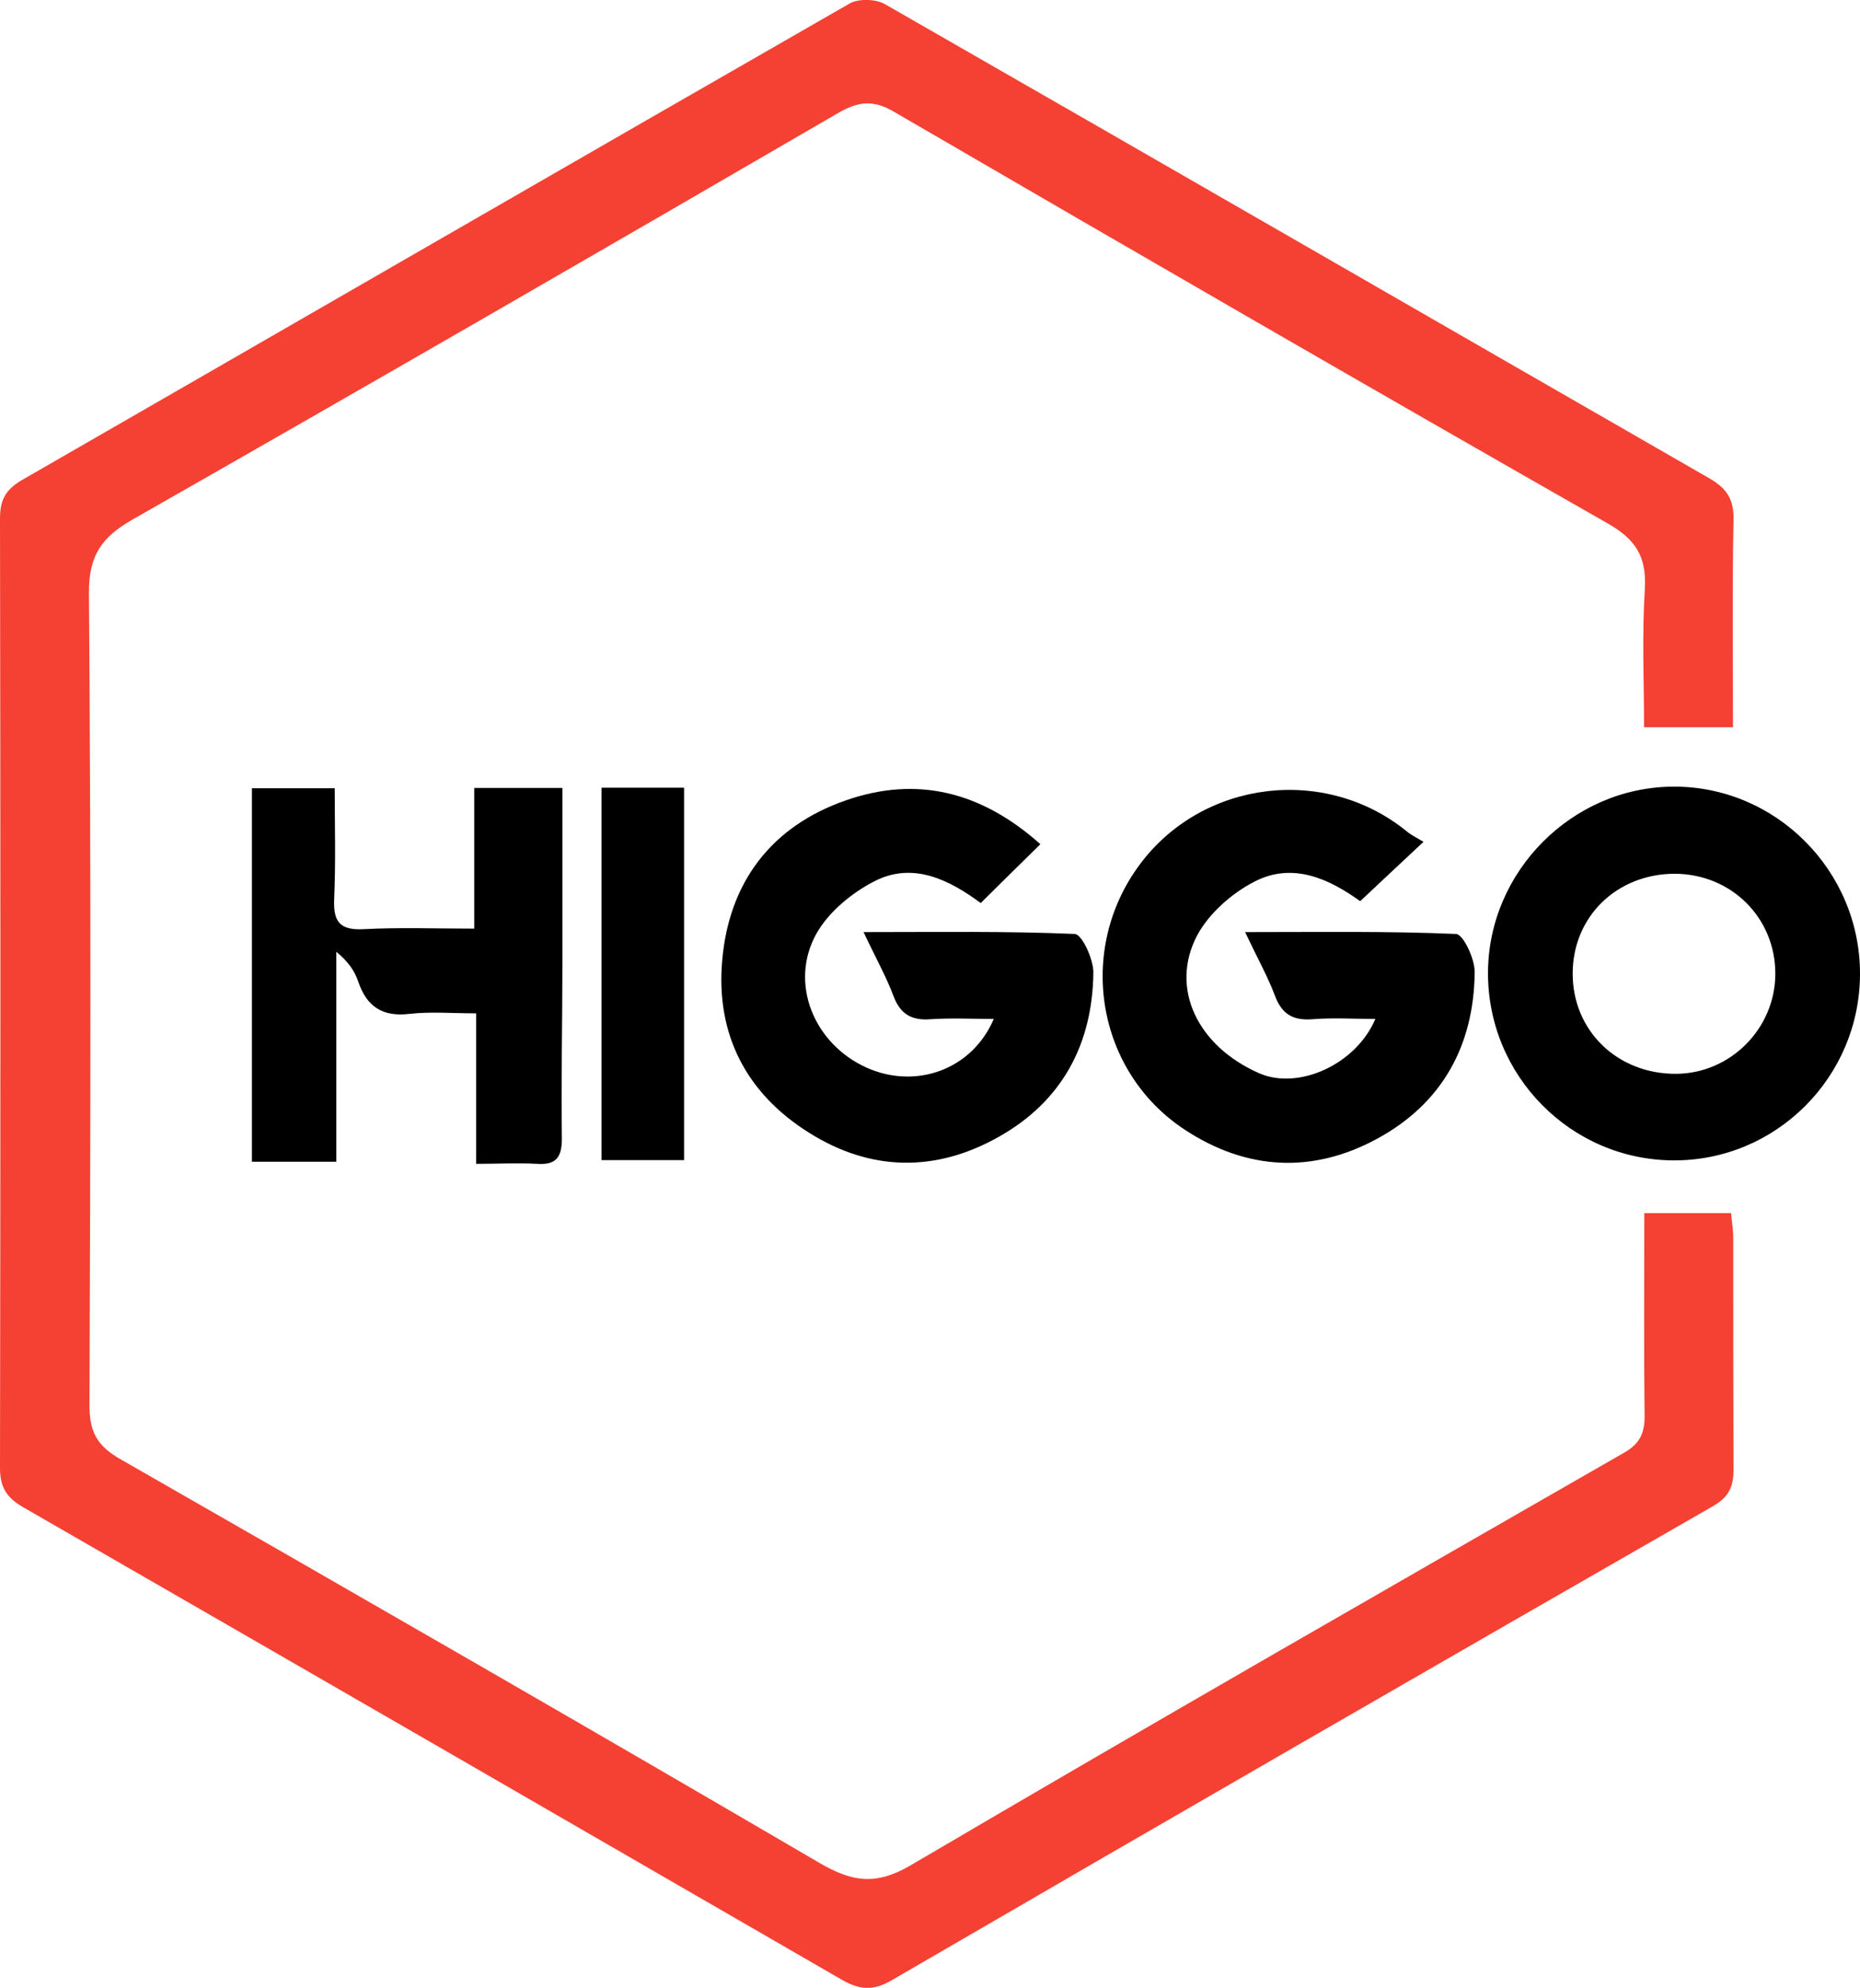
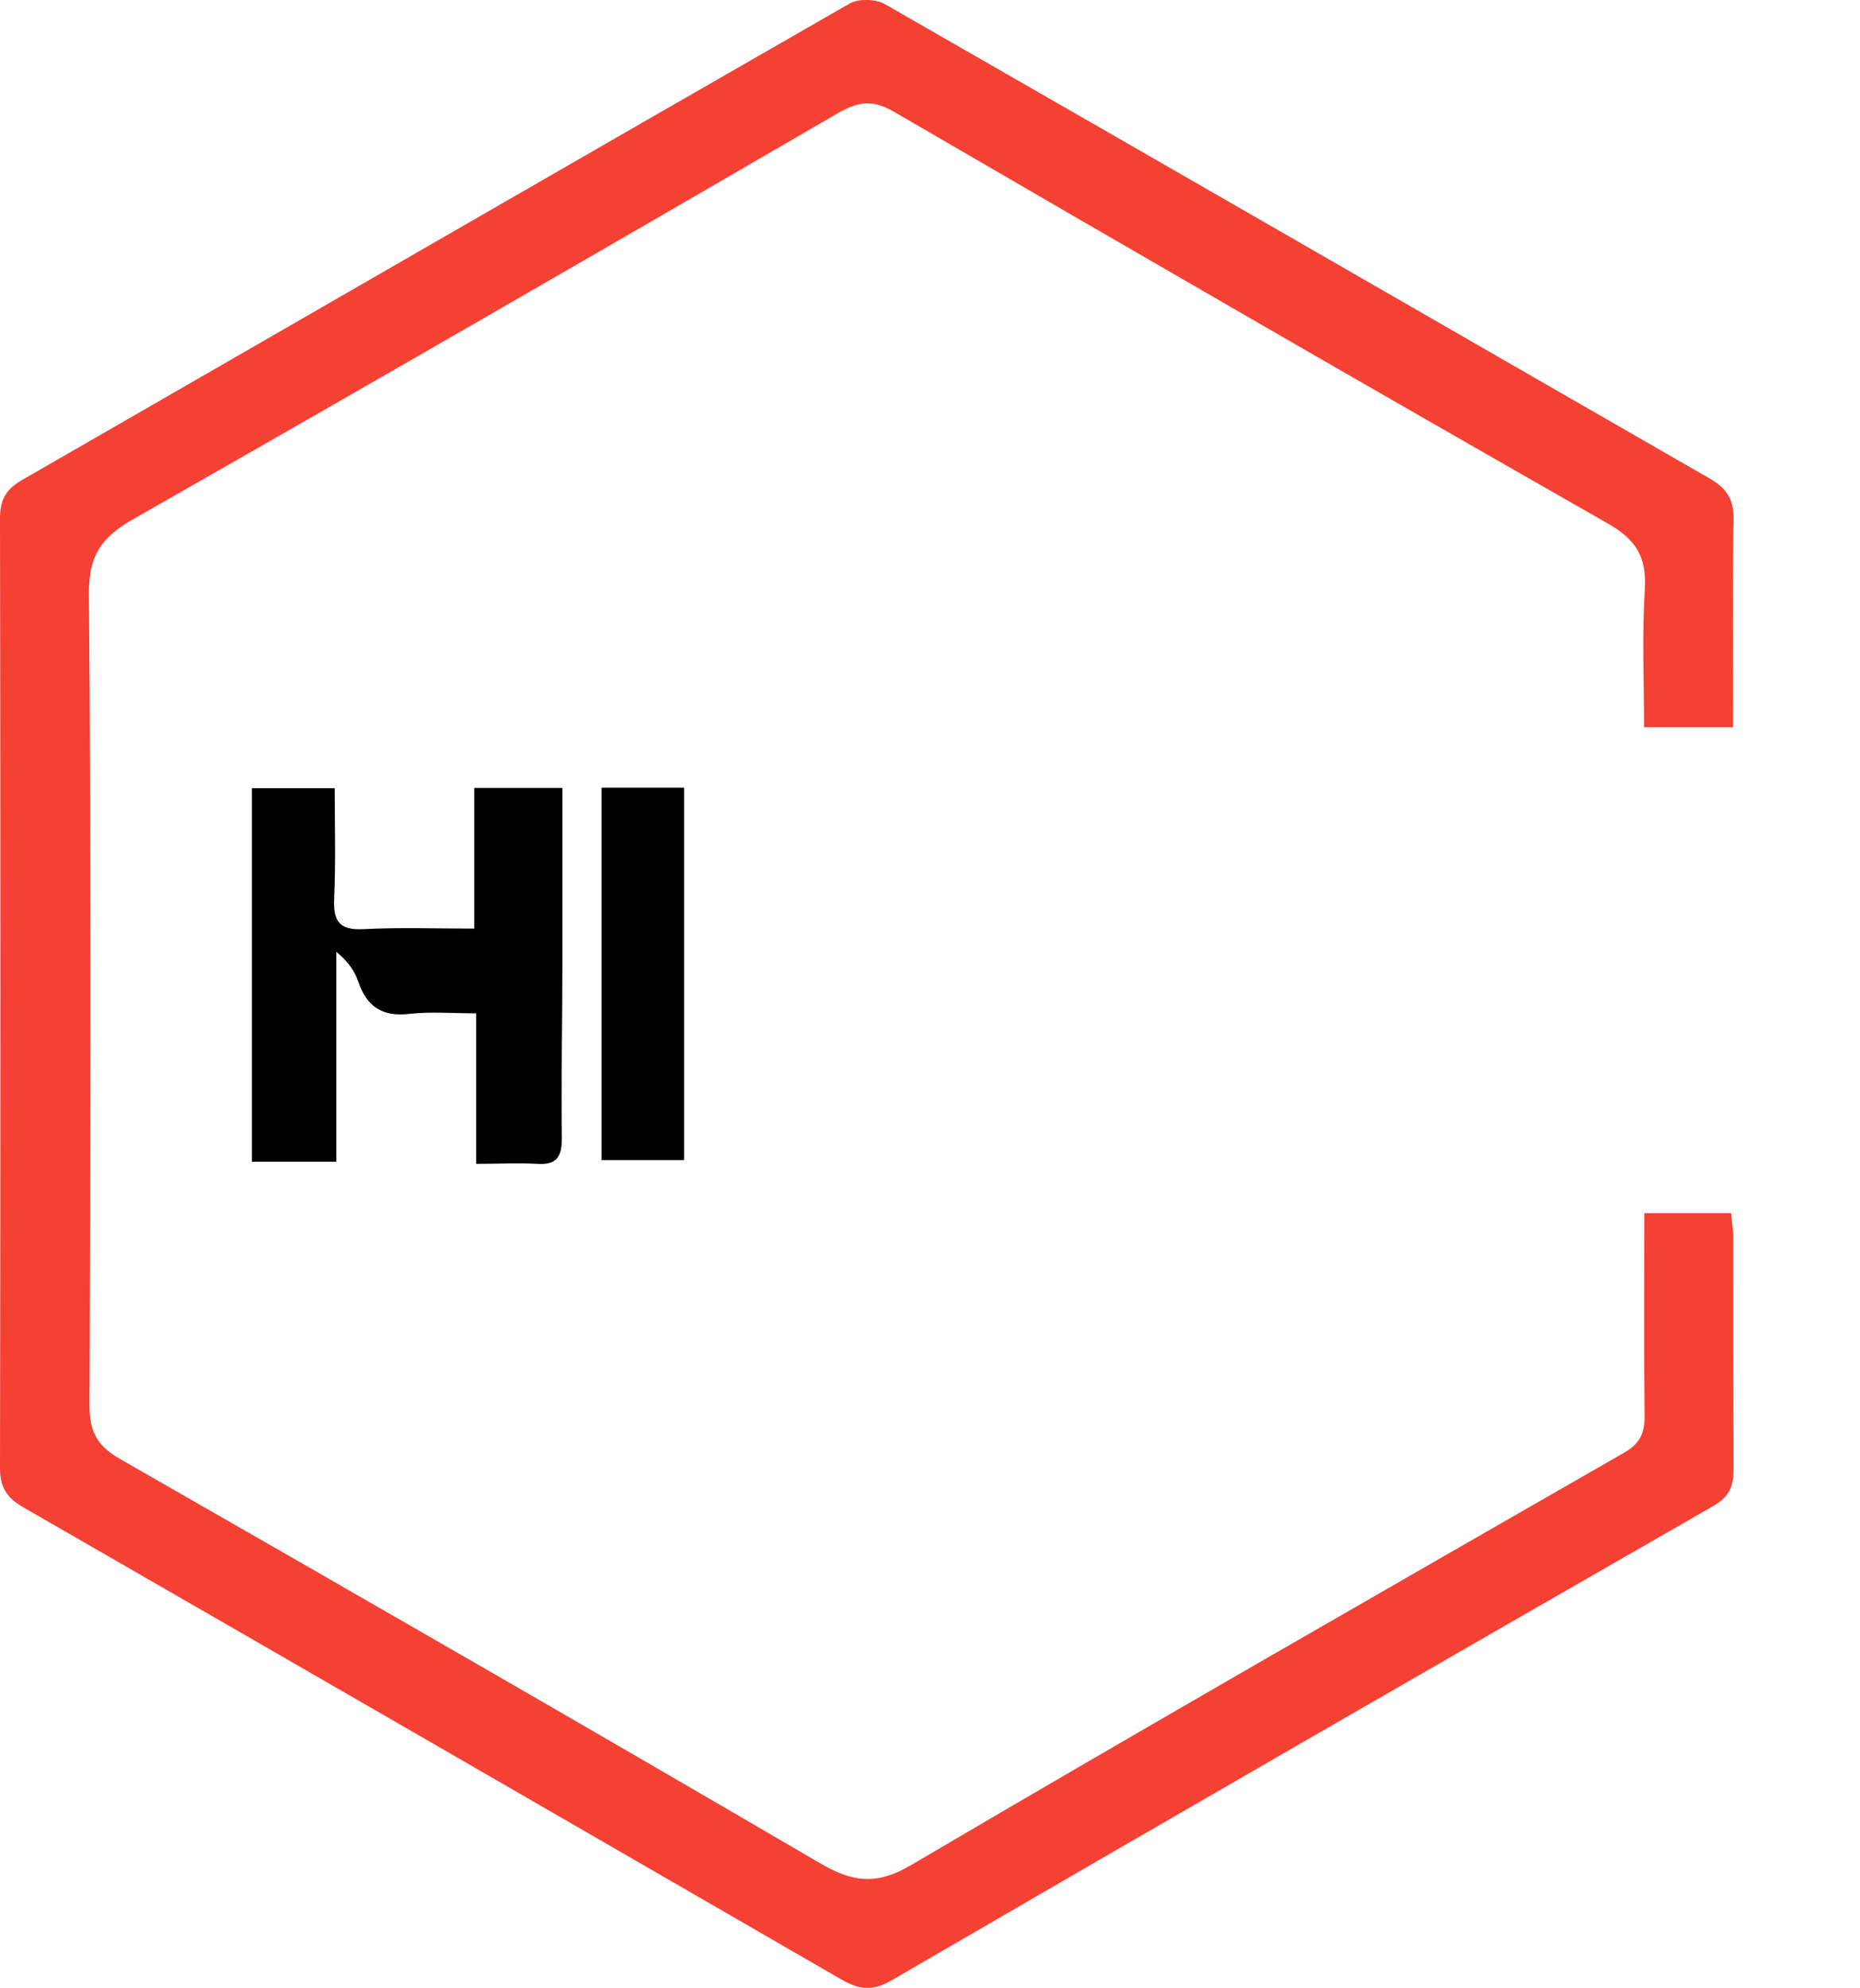
<svg xmlns="http://www.w3.org/2000/svg" id="_图层_2" data-name="图层 2" viewBox="0 0 69.85 74.62">
  <defs>
    <style>
      .cls-1, .cls-2 {
        stroke-width: 0px;
      }

      .cls-2 {
        fill: #f44134;
      }
    </style>
  </defs>
  <g id="_图层_1-2" data-name="图层 1">
    <g>
      <path class="cls-2" d="m61.76,45.54h3.25c.03.35.08.65.08.94,0,2.89,0,5.79.01,8.68,0,.64-.16,1.03-.77,1.38-10.29,5.9-20.57,11.83-30.83,17.79-.73.43-1.24.36-1.9-.02-10.24-5.92-20.48-11.83-30.73-17.73C.26,56.23,0,55.84,0,55.11c.02-11.88.02-23.77,0-35.65,0-.72.23-1.1.86-1.46C11.21,12.05,21.55,6.07,31.91.13c.34-.19.99-.17,1.33.03,10.33,5.92,20.64,11.87,30.96,17.8.66.38.92.8.9,1.57-.05,2.57-.02,5.14-.02,7.77h-3.34c0-1.72-.08-3.46.03-5.2.07-1.21-.35-1.86-1.41-2.46-8.95-5.1-17.87-10.26-26.78-15.44-.78-.46-1.33-.4-2.1.04-8.81,5.12-17.63,10.21-26.48,15.25-1.18.67-1.67,1.36-1.66,2.78.08,10.16.06,20.33.02,30.49,0,.99.29,1.52,1.15,2.01,8.77,5.02,17.54,10.06,26.26,15.16,1.23.72,2.13.86,3.45.08,8.88-5.22,17.82-10.34,26.76-15.47.6-.34.79-.74.78-1.4-.03-2.5-.01-4.99-.01-7.61Z" />
-       <path class="cls-1" d="m53.46,31.6c-.88.82-1.59,1.49-2.38,2.23-1.14-.82-2.52-1.49-3.98-.73-.85.44-1.7,1.19-2.14,2.01-1.05,1.99.02,4.17,2.33,5.18,1.46.64,3.63-.32,4.36-2.04-.82,0-1.59-.05-2.35.01-.73.06-1.16-.18-1.42-.88-.27-.72-.65-1.39-1.12-2.39,2.81,0,5.37-.04,7.92.07.27.01.71.94.7,1.44-.03,2.74-1.21,4.91-3.65,6.24-2.44,1.33-4.91,1.19-7.22-.32-3.35-2.19-4.1-6.78-1.69-9.99,2.36-3.15,6.95-3.71,10.01-1.22.18.15.4.25.64.4Z" />
-       <path class="cls-1" d="m39.06,31.7c-.78.77-1.48,1.45-2.23,2.2-1.19-.88-2.54-1.55-3.97-.83-.85.43-1.73,1.15-2.19,1.96-1.06,1.87-.1,4.18,1.9,5.06,1.84.81,3.94.06,4.75-1.84-.82,0-1.59-.04-2.35.01-.73.06-1.16-.18-1.42-.88-.27-.72-.65-1.39-1.12-2.39,2.81,0,5.37-.04,7.93.07.27.01.7.94.7,1.44-.03,2.69-1.17,4.84-3.56,6.18-2.38,1.34-4.82,1.29-7.12-.16-2.35-1.47-3.5-3.69-3.26-6.45.25-2.95,1.85-5.06,4.66-6.03,2.65-.92,5.07-.33,7.29,1.65Z" />
+       <path class="cls-1" d="m39.06,31.7Z" />
      <path class="cls-1" d="m17.81,29.58h3.31c0,2.23,0,4.41,0,6.59,0,2.19-.05,4.37-.02,6.56,0,.7-.2,1.01-.93.96-.73-.04-1.47,0-2.29,0v-5.65c-.9,0-1.71-.07-2.5.02-1.02.12-1.61-.27-1.93-1.22-.13-.39-.38-.75-.82-1.11v7.88h-3.17v-14.02h3.11c0,1.38.04,2.76-.02,4.15-.04.86.21,1.19,1.11,1.14,1.35-.07,2.71-.02,4.15-.02v-5.27Z" />
      <path class="cls-1" d="m22.59,43.55v-13.98h3.1v13.98h-3.1Z" />
-       <path class="cls-1" d="m62.83,29.53c-3.78.02-6.93,3.17-6.95,6.97-.02,3.87,3.1,7.04,6.96,7.06,3.86.02,7.01-3.13,7.01-7.01,0-3.87-3.17-7.04-7.01-7.02Zm.13,10.78c-2.22.02-3.91-1.62-3.9-3.78.01-2.12,1.65-3.72,3.82-3.73,2.13,0,3.8,1.65,3.79,3.77-.01,2.04-1.68,3.72-3.71,3.74Z" />
    </g>
  </g>
</svg>